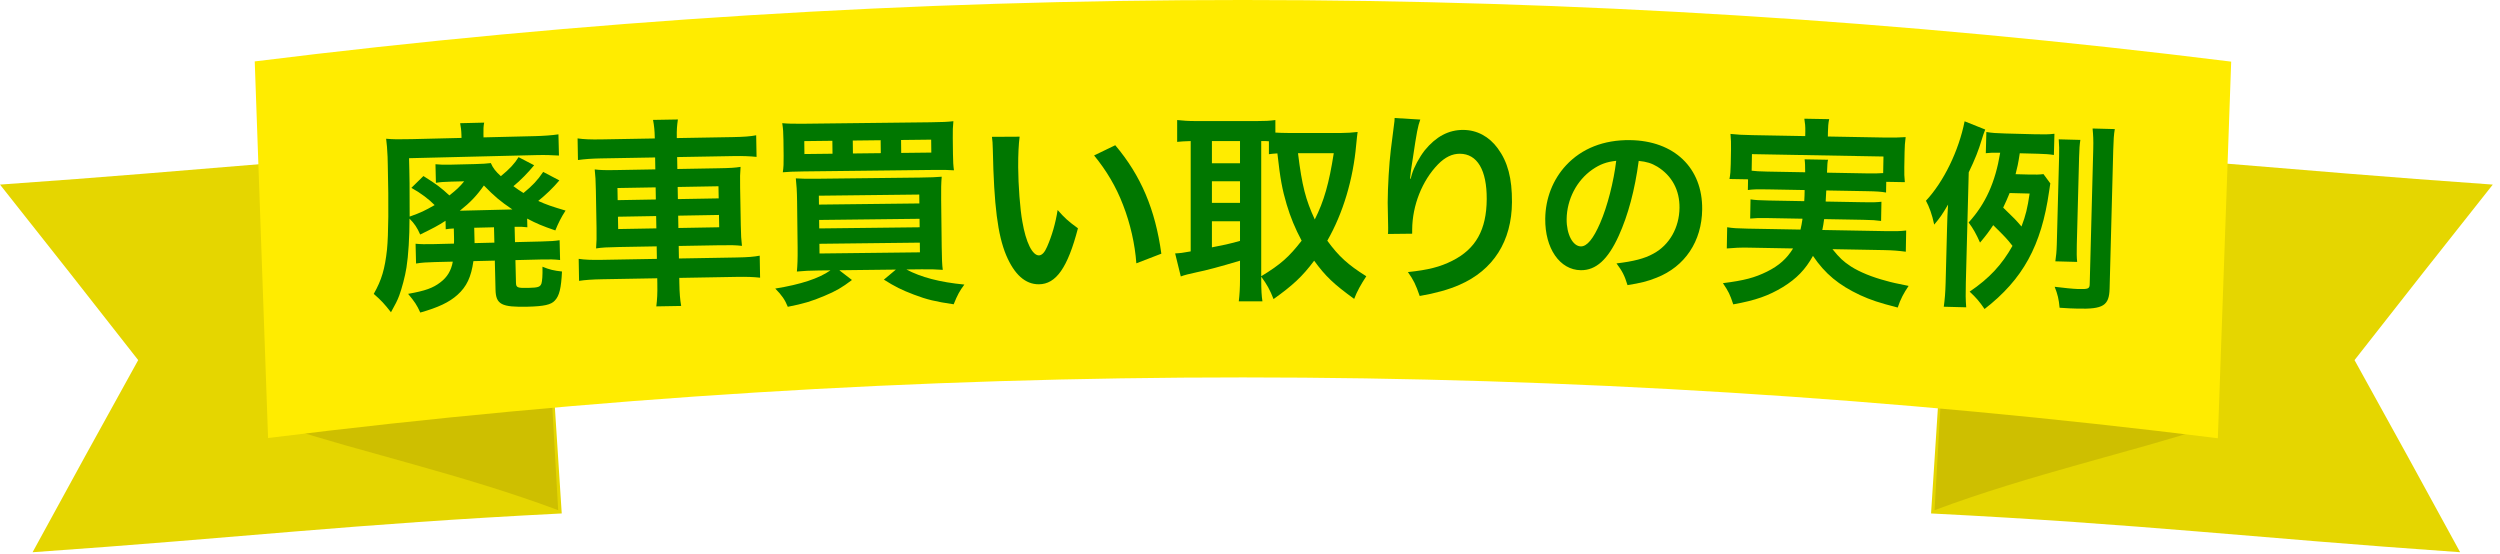
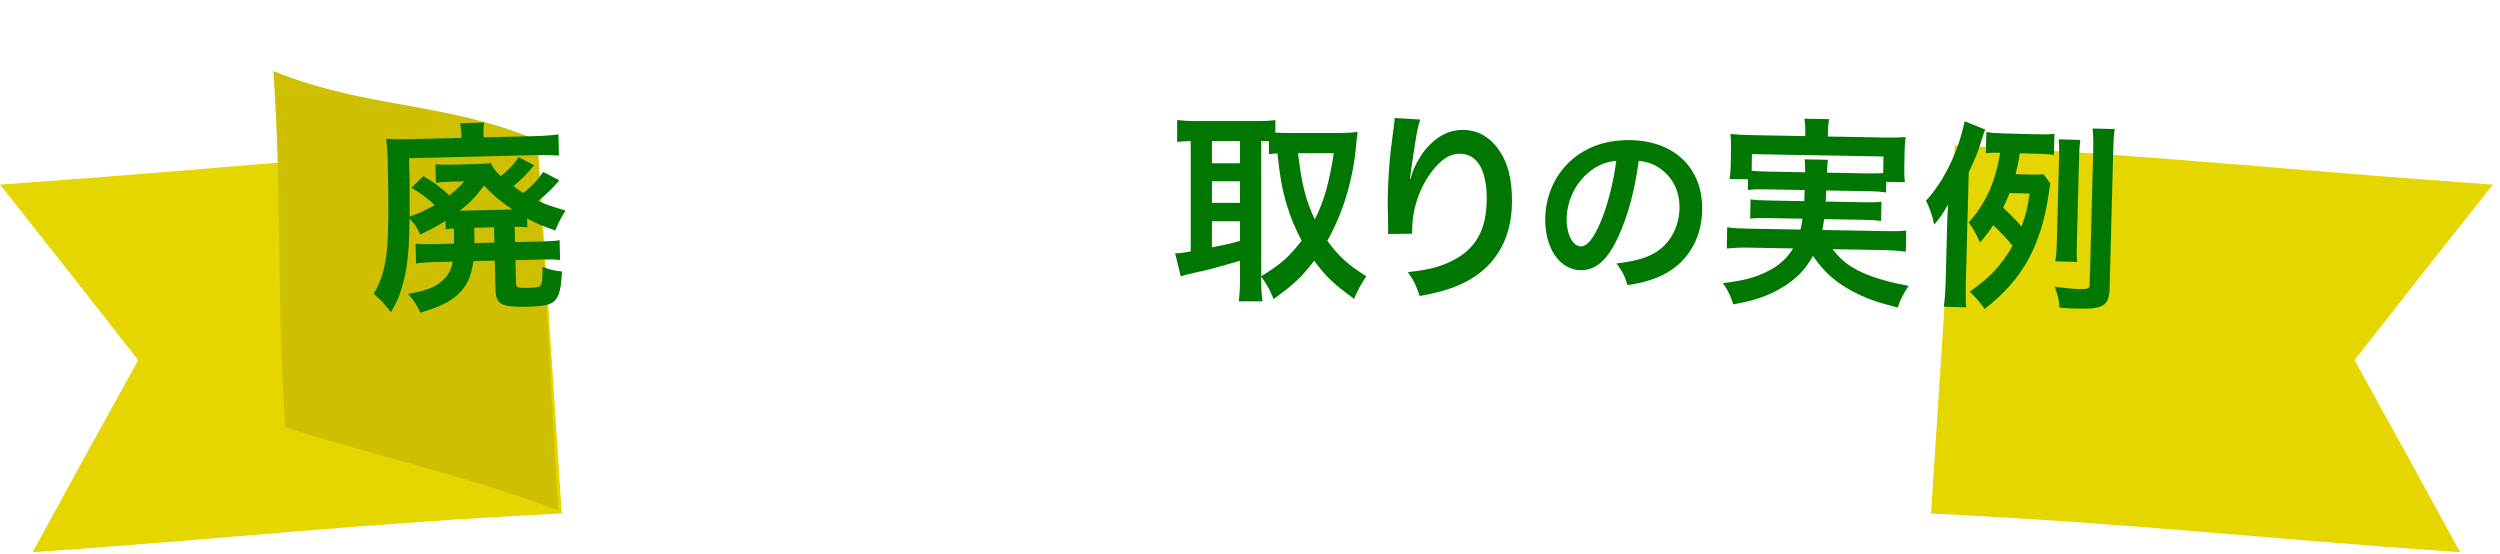
<svg xmlns="http://www.w3.org/2000/svg" width="343" height="76" viewBox="0 0 343 76" fill="none">
  <path d="M77.06 70.445C47.68 71.936 33.82 73.716 4.47 75.766C9.26 66.975 14.09 58.185 18.96 49.406C12.68 41.365 6.36 33.336 0 25.326C29.75 23.245 44.01 21.456 73.8 19.936C74.89 36.776 75.98 53.605 77.07 70.445H77.06Z" fill="#E5D600" />
  <path d="M76.58 69.996C63.56 65.116 48.9 61.856 39.14 58.596C37.88 39.626 38.77 28.726 37.51 9.756C50.47 14.966 60.83 13.886 73.69 19.216C74.78 38.196 75.49 51.006 76.58 69.986V69.996Z" fill="#CEBF00" />
  <path d="M264.941 70.445C294.321 71.936 308.181 73.716 337.531 75.766C332.741 66.975 327.911 58.185 323.041 49.406C329.331 41.365 335.651 33.336 342.011 25.326C312.261 23.245 298.001 21.456 268.211 19.936C267.121 36.776 266.031 53.605 264.941 70.445Z" fill="#E5D600" />
-   <path d="M265.422 69.996C278.442 65.116 293.102 61.856 302.862 58.596C304.122 39.626 303.232 28.726 304.492 9.756C291.532 14.966 281.172 13.886 268.312 19.216C267.222 38.196 266.512 51.006 265.422 69.986V69.996Z" fill="#CEBF00" />
-   <path d="M304.289 60.126C215.219 49.016 125.849 48.996 36.779 60.096C36.169 42.876 35.559 25.646 34.949 8.426C125.239 -2.824 215.829 -2.804 306.119 8.456C305.509 25.676 304.899 42.906 304.289 60.126Z" fill="#FFEC00" />
  <path d="M62.292 32.564L62.263 31.345C61.709 31.386 61.543 31.39 61.156 31.455L61.127 30.291C60.063 30.983 59.433 31.303 57.651 32.178C57.24 31.245 56.866 30.672 56.184 29.996C56.189 32.464 56.031 35.074 55.766 36.717C55.574 37.942 55.141 39.533 54.777 40.54C54.517 41.24 54.252 41.746 53.641 42.842C52.725 41.672 52.326 41.238 51.278 40.321C52.368 38.408 52.803 36.9 53.098 34.231C53.297 32.174 53.339 28.207 53.204 22.636C53.196 22.331 53.185 21.888 53.176 21.5C53.121 20.392 53.079 19.81 52.977 19.036C53.95 19.123 54.699 19.133 56.5 19.089L63.319 18.923L63.308 18.479C63.293 17.87 63.226 17.4 63.131 16.903L66.429 16.823C66.329 17.296 66.313 17.768 66.33 18.461L66.34 18.849L73.407 18.677C74.516 18.65 75.761 18.564 76.618 18.432L76.689 21.342C75.689 21.284 74.829 21.249 73.665 21.277L56.12 21.705L56.16 23.313C56.193 24.671 56.193 24.671 56.205 29.718C57.717 29.182 58.265 28.919 59.633 28.137C58.865 27.351 57.706 26.464 56.441 25.774L58.094 24.153C59.924 25.301 60.518 25.758 61.653 26.812C62.632 26.039 63.066 25.64 63.685 24.876L61.912 24.919C60.969 24.942 60.388 24.984 59.808 25.082L59.746 22.532C60.358 22.6 60.913 22.614 61.855 22.591L65.125 22.512C66.262 22.484 66.732 22.445 67.341 22.375C67.635 23.061 68.007 23.523 68.716 24.171C69.939 23.171 70.615 22.433 71.148 21.561L73.283 22.673C72.448 23.692 71.392 24.772 70.441 25.544C71.09 26.027 71.231 26.107 71.823 26.48C73.073 25.452 73.749 24.742 74.525 23.586L76.744 24.752C75.828 25.828 74.933 26.682 73.846 27.568C74.939 28.068 75.695 28.327 77.594 28.891C77.006 29.793 76.583 30.635 76.191 31.615C74.373 30.994 73.644 30.679 72.324 29.99L72.353 31.182C71.797 31.112 71.297 31.097 70.604 31.114L70.656 33.22L74.259 33.132C75.589 33.1 76.087 33.06 76.778 32.96L76.844 35.676C76.066 35.584 75.4 35.573 74.263 35.6L70.716 35.687L70.791 38.791C70.808 39.456 70.976 39.535 72.5 39.498C73.831 39.466 74.106 39.376 74.288 38.9C74.391 38.537 74.457 37.842 74.426 36.595C75.379 36.987 76.02 37.138 77.105 37.251C76.994 39.555 76.742 40.587 76.12 41.24C75.607 41.807 74.642 42.025 72.425 42.079C68.794 42.168 68.035 41.77 67.986 39.747L67.889 35.756L64.951 35.827C64.643 37.998 64.038 39.316 62.762 40.457C61.622 41.483 60.114 42.185 57.663 42.883C57.194 41.84 56.877 41.377 55.992 40.317C58.367 39.898 59.411 39.512 60.418 38.739C61.371 38.022 61.904 37.122 62.124 35.896L59.657 35.956C58.521 35.984 57.829 36.029 57.083 36.158L57.017 33.442C57.712 33.508 58.35 33.52 59.514 33.492L62.285 33.424C62.304 33.035 62.299 32.842 62.292 32.564ZM65.061 31.249L65.096 32.662C65.1 32.856 65.104 33.023 65.112 33.355L67.829 33.289L67.777 31.183L65.061 31.249ZM63.091 28.912L63.506 28.902L70.297 28.736C68.605 27.585 67.869 26.965 66.389 25.448C65.398 26.859 64.532 27.767 63.091 28.912Z" fill="#007700" />
-   <path d="M89.837 18.997L89.834 18.831C89.817 17.916 89.751 17.28 89.598 16.451L93.007 16.391C92.883 17.225 92.839 17.863 92.855 18.778L92.858 18.944L100.536 18.81C102.089 18.782 102.975 18.712 103.748 18.559L103.8 21.525C102.884 21.43 101.913 21.392 100.665 21.414L92.904 21.55L92.932 23.186L98.532 23.087C100.195 23.058 100.832 23.019 101.606 22.895C101.539 23.811 101.519 24.255 101.545 25.724L101.636 30.908C101.662 32.377 101.697 32.82 101.796 33.733C100.963 33.637 100.325 33.62 98.689 33.649L93.118 33.747L93.148 35.465L101.048 35.327C102.6 35.3 103.458 35.229 104.232 35.077L104.285 38.098C103.396 38.003 102.508 37.963 101.039 37.989L93.194 38.127L93.207 38.847C93.232 40.261 93.301 41.064 93.456 41.976L90.046 42.036C90.168 41.036 90.21 40.314 90.186 38.9L90.173 38.179L82.689 38.311C81.247 38.336 80.278 38.408 79.448 38.534L79.395 35.513C80.202 35.637 81.09 35.677 82.587 35.651L90.126 35.518L90.096 33.8L84.912 33.891C83.305 33.919 82.585 33.959 81.783 34.084C81.85 33.168 81.868 32.613 81.844 31.255L81.753 26.099C81.73 24.741 81.692 24.159 81.593 23.246C82.371 23.343 83.009 23.36 84.644 23.331L89.911 23.238L89.882 21.603L82.425 21.734C81.206 21.755 80.209 21.828 79.296 21.955L79.244 18.989C80.078 19.113 81.077 19.151 82.463 19.127L89.837 18.997ZM89.954 25.706L84.715 25.797L84.744 27.461L89.983 27.369L89.954 25.706ZM90.023 29.642L84.784 29.734L84.814 31.425L90.053 31.333L90.023 29.642ZM93.074 31.28L98.674 31.181L98.644 29.491L93.045 29.589L93.074 31.28ZM93.005 27.316L98.604 27.218L98.575 25.554L92.976 25.653L93.005 27.316Z" fill="#007700" />
-   <path d="M113.933 37.091L112.326 37.109C111.133 37.123 110.302 37.16 109.333 37.255C109.407 36.477 109.452 35.534 109.434 33.982L109.36 27.605C109.344 26.219 109.279 25.305 109.186 24.474C110.046 24.52 110.628 24.541 112.098 24.524L126.153 24.363C127.761 24.344 128.426 24.309 129.201 24.244C129.129 25.16 129.109 25.909 129.127 27.406L129.201 33.865C129.219 35.418 129.258 36.388 129.348 37.024C128.432 36.952 127.6 36.933 126.408 36.947L124.357 36.971C126.338 38.029 128.924 38.72 132.31 39.042C131.682 39.881 131.356 40.467 130.844 41.748C128.373 41.388 127.149 41.097 125.395 40.425C123.696 39.779 122.776 39.318 121.268 38.365L122.915 36.987L115.153 37.077L116.888 38.415C115.513 39.457 114.687 39.938 113.114 40.593C111.376 41.334 110.188 41.681 108.085 42.093C107.714 41.155 107.263 40.495 106.365 39.59C109.88 39.023 112.393 38.19 113.933 37.091ZM112.346 26.85L112.36 28.07L126.138 27.912L126.124 26.692L112.346 26.85ZM112.384 30.177L112.398 31.341L126.176 31.183L126.162 30.018L112.384 30.177ZM112.422 33.448L112.437 34.779L126.215 34.62L126.2 33.29L112.422 33.448ZM130.721 18.959L130.746 21.121C130.758 22.175 130.792 22.729 130.882 23.365C130.216 23.318 129.495 23.298 127.971 23.316L110.284 23.519C108.898 23.535 108.011 23.573 107.402 23.636C107.505 22.941 107.526 22.414 107.514 21.389L107.49 19.226C107.478 18.2 107.444 17.674 107.324 16.899C108.129 16.973 108.906 16.992 110.458 16.974L127.674 16.776C129.226 16.758 130.03 16.721 130.805 16.629C130.73 17.378 130.708 17.878 130.721 18.959ZM114.221 21.09L114.2 19.315L110.347 19.36L110.367 21.134L114.221 21.09ZM120.846 21.013L120.826 19.239L117 19.283L117.021 21.057L120.846 21.013ZM123.646 20.981L127.777 20.933L127.756 19.159L123.626 19.207L123.646 20.981Z" fill="#007700" />
-   <path d="M136.095 18.774L139.893 18.753C139.76 19.779 139.685 21.138 139.695 22.968C139.709 25.38 139.95 28.705 140.265 30.395C140.752 33.275 141.65 35.044 142.537 35.039C142.953 35.037 143.339 34.619 143.667 33.841C144.324 32.34 144.813 30.674 145.107 28.814C146.084 29.918 146.53 30.331 147.894 31.321C146.484 36.736 144.888 38.991 142.532 39.004C140.674 39.015 139.17 37.665 138.045 35.01C136.893 32.244 136.371 28.227 136.216 20.548C136.183 19.578 136.182 19.384 136.095 18.774ZM150.11 21.328L153.013 19.925C156.531 24.091 158.498 28.71 159.337 34.805L155.906 36.127C155.725 33.522 155.071 30.643 154.086 28.125C153.129 25.608 151.786 23.37 150.11 21.328Z" fill="#007700" />
  <path d="M173.04 37.957L173.04 38.345C173.04 39.787 173.095 40.646 173.206 41.339L169.962 41.339C170.073 40.452 170.128 39.454 170.129 38.345L170.129 35.767C167.356 36.598 165.471 37.097 164.223 37.347C163.17 37.569 162.421 37.763 162.005 37.929L161.229 34.768C161.867 34.741 162.338 34.685 163.364 34.491L163.364 19.354C162.422 19.381 162.117 19.409 161.507 19.465L161.507 16.47C162.283 16.554 163.06 16.609 164.002 16.609L172.458 16.609C173.567 16.609 174.177 16.582 174.981 16.471L174.981 18.19C175.48 18.218 176.062 18.245 176.755 18.245L184.019 18.245C184.767 18.245 185.544 18.19 186.265 18.107C186.209 18.467 186.154 19.022 186.07 19.854C185.654 24.594 184.268 29.252 182.105 33.022C183.658 35.157 184.933 36.322 187.456 37.902C186.735 38.983 186.153 40.037 185.793 41.007C182.992 38.983 181.856 37.902 180.303 35.767C178.668 37.957 177.364 39.149 174.731 41.034C174.232 39.759 173.816 39.01 173.04 37.957ZM173.04 19.354L173.04 37.901C175.729 36.266 176.866 35.24 178.585 33.022C177.67 31.303 177.06 29.806 176.533 28.059C175.923 26.008 175.646 24.539 175.258 21.045C174.731 21.073 174.537 21.101 174.094 21.156L174.094 19.382C173.816 19.354 173.65 19.354 173.04 19.354ZM182.993 21.018L178.086 21.018C178.64 25.537 179.139 27.394 180.387 30.111C181.662 27.588 182.355 25.121 182.993 21.018ZM166.275 19.354L166.275 22.404L170.129 22.404L170.129 19.354L166.275 19.354ZM166.275 24.871L166.275 27.837L170.129 27.837L170.129 24.871L166.275 24.871ZM166.275 30.36L166.275 33.937C168.105 33.576 168.299 33.549 170.129 33.05L170.129 30.36L166.275 30.36Z" fill="#007700" />
  <path d="M191.343 16.192L194.863 16.405C194.525 17.346 194.382 18.066 193.835 21.75C193.634 22.914 193.518 23.856 193.459 24.521L193.542 24.521C193.598 24.355 193.598 24.355 193.712 23.912C193.995 22.944 194.723 21.589 195.477 20.623C197.012 18.746 198.737 17.814 200.76 17.825C202.646 17.835 204.304 18.732 205.487 20.347C206.863 22.212 207.46 24.461 207.442 27.732C207.412 33.083 204.894 37.061 200.225 39.087C198.807 39.716 196.864 40.26 194.782 40.608C194.237 39.025 193.935 38.413 193.165 37.328C195.939 37.038 197.549 36.632 199.245 35.782C202.471 34.164 203.955 31.539 203.978 27.325C204.001 23.332 202.683 21.107 200.298 21.094C199.245 21.088 198.272 21.554 197.296 22.546C195.121 24.78 193.771 28.182 193.752 31.481C193.752 31.62 193.751 31.814 193.749 32.063L190.422 32.1C190.451 31.934 190.451 31.796 190.452 31.74C190.452 31.629 190.453 31.463 190.455 31.213C190.432 30.409 190.388 28.357 190.391 27.803C190.403 25.557 190.587 22.481 190.82 20.569L191.255 17.134C191.313 16.663 191.341 16.552 191.343 16.192Z" fill="#007700" />
  <path d="M224.831 22.074C224.305 26.043 223.379 29.526 222.081 32.371C220.601 35.62 218.964 37.095 216.889 37.072C214.003 37.039 211.961 34.079 212.007 30.004C212.039 27.22 213.056 24.624 214.875 22.67C217.028 20.365 220.029 19.184 223.623 19.225C229.698 19.294 233.604 23.035 233.539 28.73C233.49 33.109 231.172 36.576 227.281 38.101C226.061 38.594 225.071 38.836 223.295 39.119C222.88 37.773 222.583 37.212 221.785 36.14C224.117 35.863 225.64 35.475 226.838 34.805C229.054 33.615 230.397 31.226 230.428 28.517C230.456 26.087 229.39 24.101 227.379 22.863C226.599 22.398 225.943 22.188 224.831 22.074ZM221.743 22.064C220.425 22.201 219.509 22.545 218.463 23.268C216.32 24.762 214.974 27.354 214.943 30.063C214.92 32.138 215.787 33.794 216.9 33.806C217.736 33.816 218.608 32.762 219.544 30.596C220.532 28.329 221.406 24.921 221.743 22.064Z" fill="#007700" />
  <path d="M247.598 26.075L242.415 25.981C241.14 25.958 240.446 25.973 239.807 26.072L239.833 24.603L237.283 24.557C237.405 23.921 237.442 23.423 237.459 22.508L237.496 20.457C237.51 19.708 237.493 19.098 237.423 18.376C238.308 18.475 239.084 18.517 240.47 18.542L247.677 18.673L247.689 18.035C247.701 17.342 247.654 16.898 247.554 16.286L250.963 16.348C250.843 16.9 250.806 17.398 250.793 18.091L250.782 18.729L258.377 18.867C259.79 18.892 260.512 18.878 261.456 18.812C261.36 19.503 261.322 20.085 261.308 20.833L261.27 22.94C261.255 23.744 261.272 24.354 261.344 24.993L258.793 24.947L258.767 26.416C258.076 26.293 257.439 26.253 256.136 26.23L250.564 26.129C250.52 27.015 250.52 27.015 250.481 27.652L255.665 27.746C257.023 27.771 257.467 27.751 258.134 27.68L258.086 30.313C257.367 30.217 256.924 30.181 255.621 30.158L250.271 30.061C250.175 30.752 250.144 30.974 250.022 31.554L258.671 31.71C260.057 31.736 260.75 31.72 261.528 31.624L261.476 34.534C260.48 34.405 259.704 34.336 258.485 34.314L251.416 34.185C252.393 35.395 252.911 35.876 253.952 36.561C255.158 37.331 256.865 38.028 258.796 38.534C259.486 38.741 260.342 38.922 261.862 39.227C261.207 40.186 260.748 41.037 260.366 42.195C257.799 41.538 256.669 41.157 255.212 40.493C252.27 39.109 250.412 37.578 248.738 35.107C247.706 36.974 246.491 38.228 244.612 39.386C242.649 40.57 240.891 41.204 237.803 41.758C237.33 40.335 237.169 40.027 236.386 38.849C239.304 38.486 240.753 38.096 242.432 37.267C244.055 36.464 245.154 35.486 246.011 34.087L239.885 33.976C238.804 33.957 237.916 33.996 236.916 34.089L236.969 31.178C237.715 31.303 238.38 31.343 239.766 31.368L247.028 31.499C247.149 30.975 247.21 30.671 247.305 30.007L242.621 29.922C241.29 29.898 240.846 29.918 240.124 29.988L240.172 27.354C240.835 27.45 241.306 27.486 242.664 27.51L247.543 27.599C247.585 26.823 247.585 26.823 247.598 26.075ZM242.459 23.541L247.67 23.636C247.659 22.748 247.665 22.388 247.592 21.86L250.807 21.918C250.718 22.249 250.712 22.582 250.664 23.69L256.18 23.79C257.233 23.809 257.677 23.79 258.371 23.747L258.413 21.474L240.367 21.147L240.326 23.42C240.824 23.484 241.433 23.523 242.459 23.541Z" fill="#007700" />
  <path d="M280.365 23.887L281.302 25.16C281.238 25.519 281.234 25.657 281.135 26.265C280.08 33.698 277.546 38.318 272.281 42.396C271.587 41.379 271.129 40.84 270.236 40.013C272.918 38.197 274.659 36.329 276.113 33.732C275.389 32.798 275.065 32.457 273.47 30.89C272.893 31.762 272.49 32.306 271.66 33.283C271.163 32.16 270.739 31.373 270.096 30.524C272.438 27.951 273.763 24.99 274.424 20.958C273.426 20.932 273.093 20.951 272.453 21.018L272.529 18.108C273.275 18.238 273.911 18.282 275.131 18.314L279.149 18.42C280.452 18.454 281.146 18.444 281.869 18.352L281.793 21.262C281.185 21.163 280.604 21.12 279.634 21.095L277.112 21.029C276.877 22.576 276.785 22.906 276.538 23.898L278.311 23.945C279.309 23.971 279.864 23.957 280.365 23.887ZM278.465 26.555L275.721 26.484C275.395 27.279 275.189 27.745 274.837 28.485C276.432 30.024 276.567 30.167 277.348 31.075C277.944 29.509 278.162 28.572 278.465 26.555ZM270.11 23.646L269.712 38.834C269.673 40.303 269.68 41.107 269.763 42.163L266.687 42.083C266.825 41.06 266.903 40.203 266.941 38.761L267.134 31.361C267.169 30.031 267.188 29.311 267.276 28.065C266.463 29.458 266.175 29.866 265.374 30.816C265.078 29.422 264.689 28.358 264.239 27.542C266.693 24.916 268.746 20.671 269.545 16.643L272.372 17.771C272.224 18.1 271.982 18.87 271.891 19.172C271.465 20.604 270.99 21.811 270.11 23.646ZM284.986 35.934L281.993 35.855C282.094 35.165 282.166 34.529 282.193 33.503L282.508 21.475C282.534 20.477 282.521 19.922 282.459 19.117L285.425 19.194C285.324 19.857 285.281 20.439 285.252 21.547L284.938 33.548C284.908 34.684 284.92 35.294 284.986 35.934ZM289.937 20.561L289.438 39.6C289.377 41.928 288.56 42.434 285.04 42.342C284.319 42.323 283.737 42.308 282.575 42.222C282.467 41.026 282.317 40.412 281.901 39.347C283.035 39.488 284.417 39.635 285.11 39.654C286.524 39.691 286.692 39.612 286.709 38.974L287.193 20.489C287.227 19.214 287.189 18.547 287.102 17.63L290.15 17.71C290.02 18.455 289.972 19.23 289.937 20.561Z" fill="#007700" />
</svg>